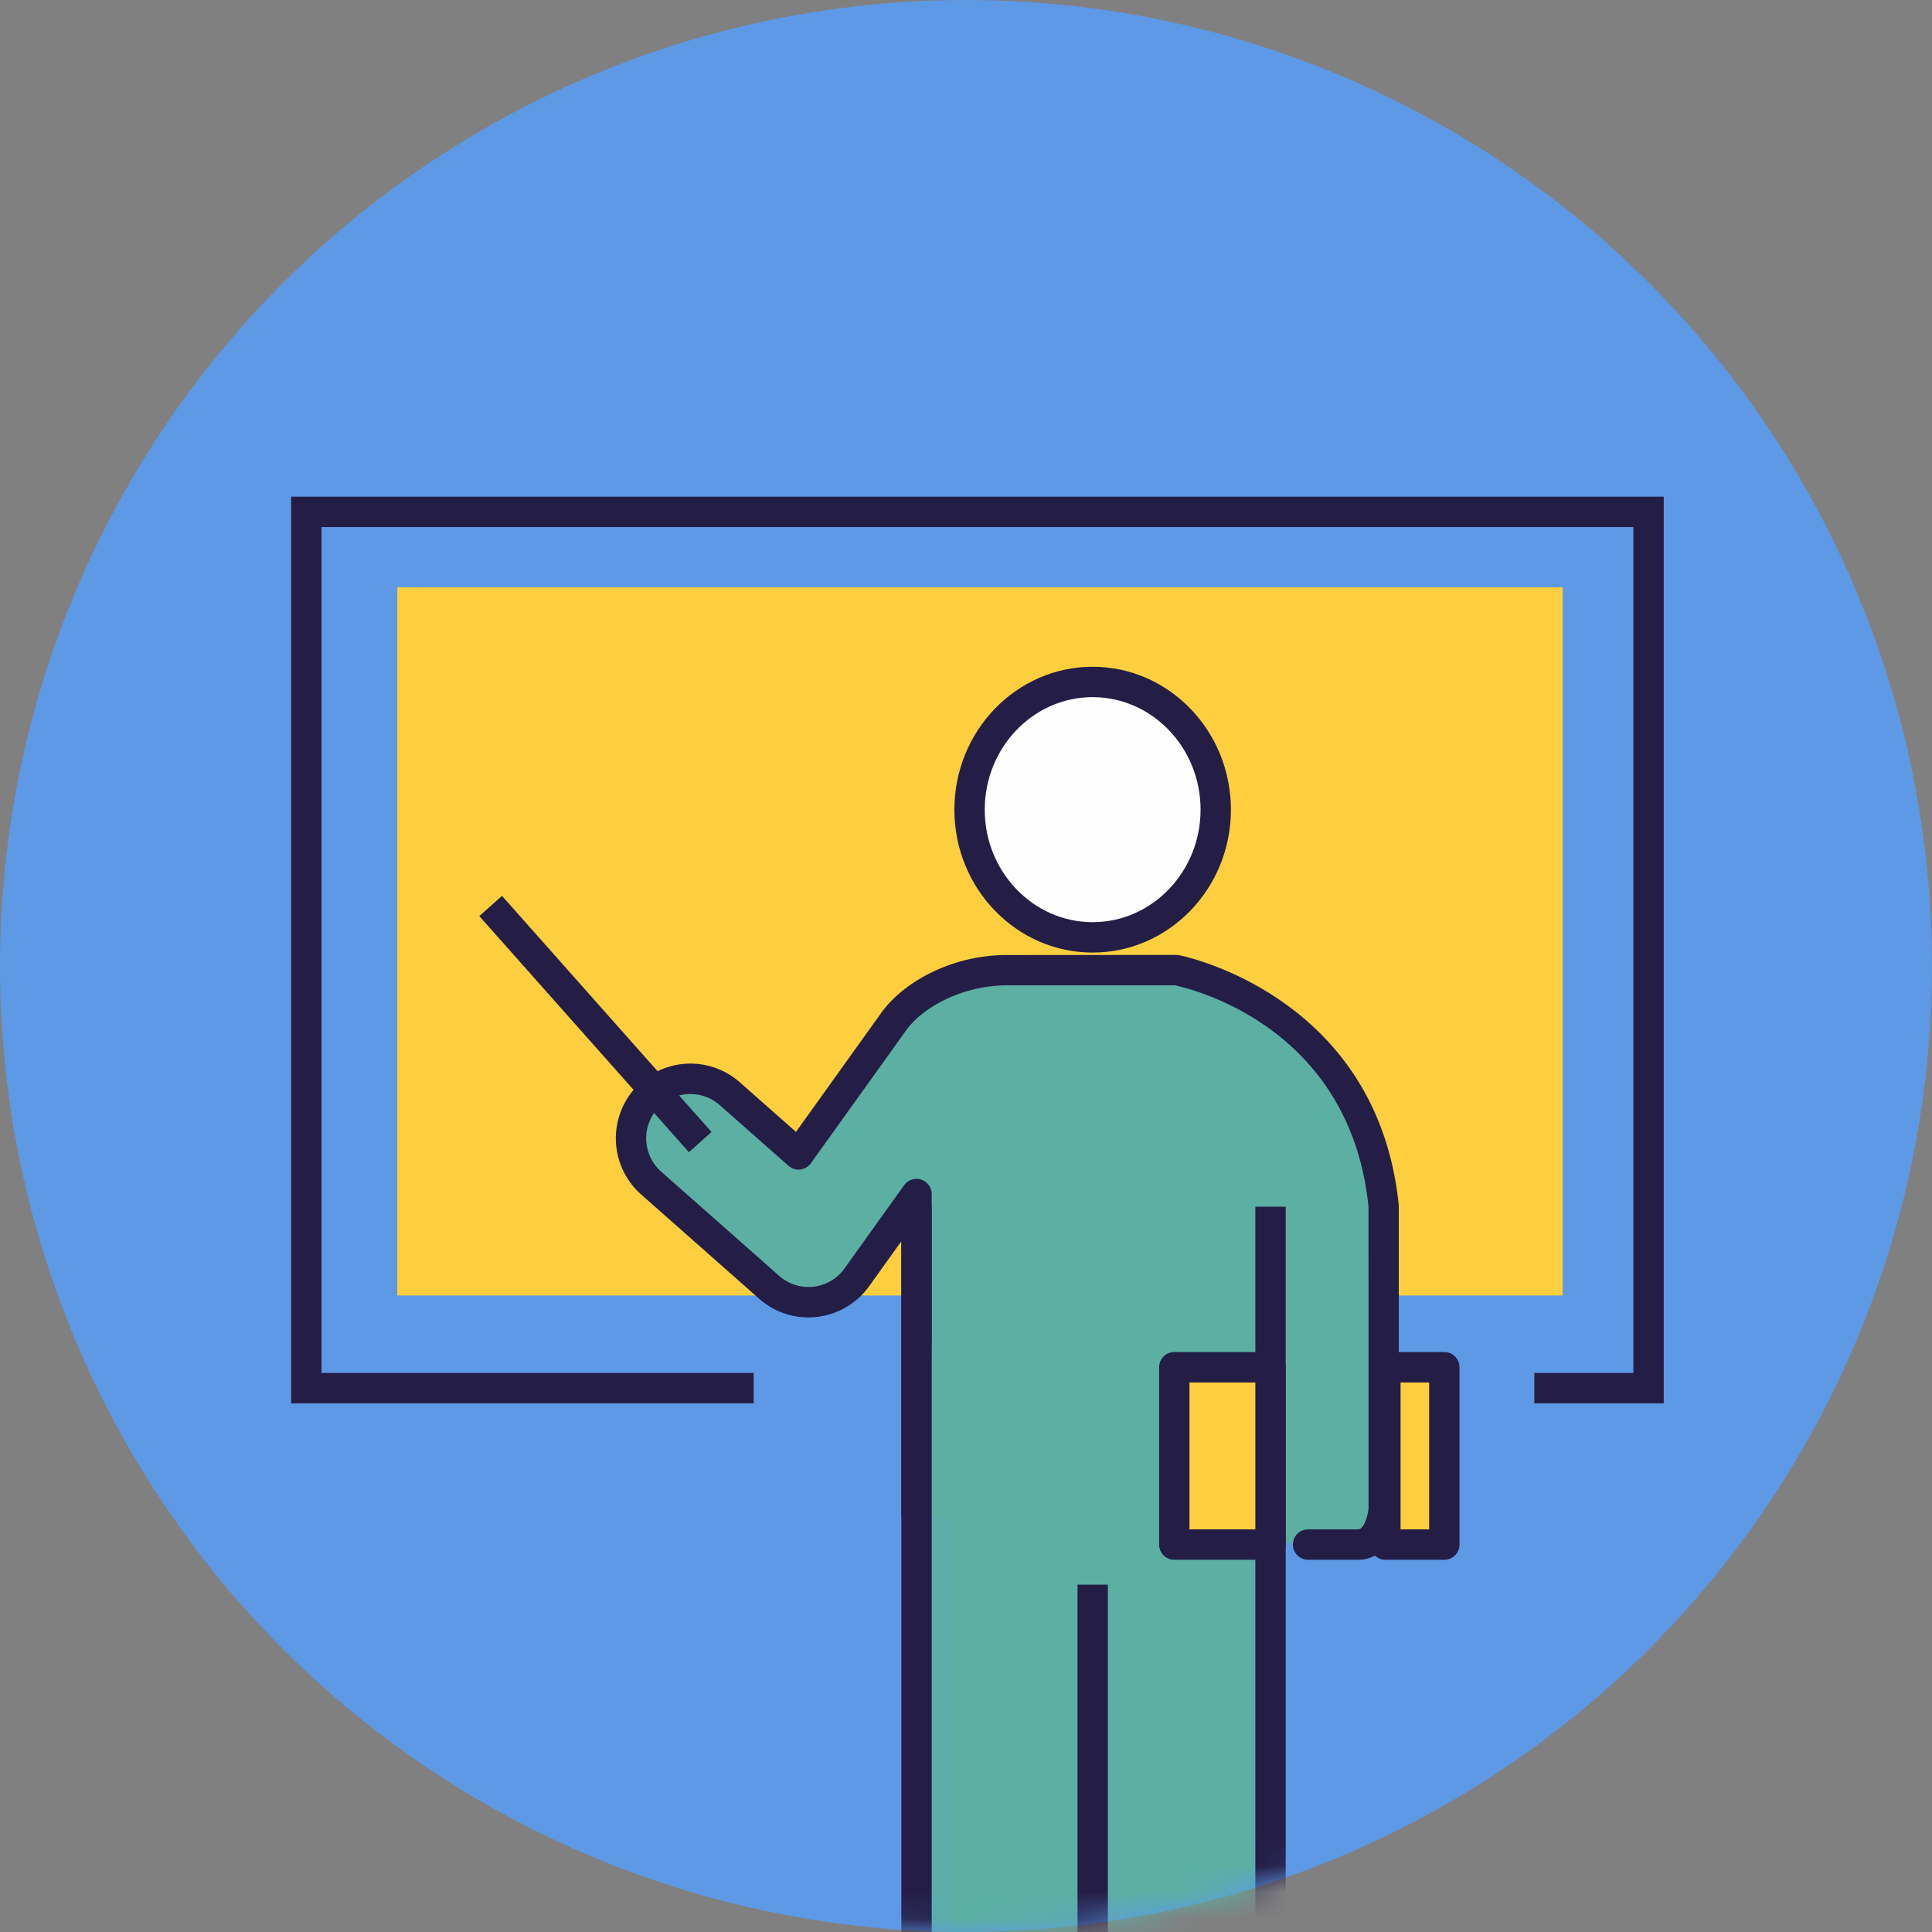
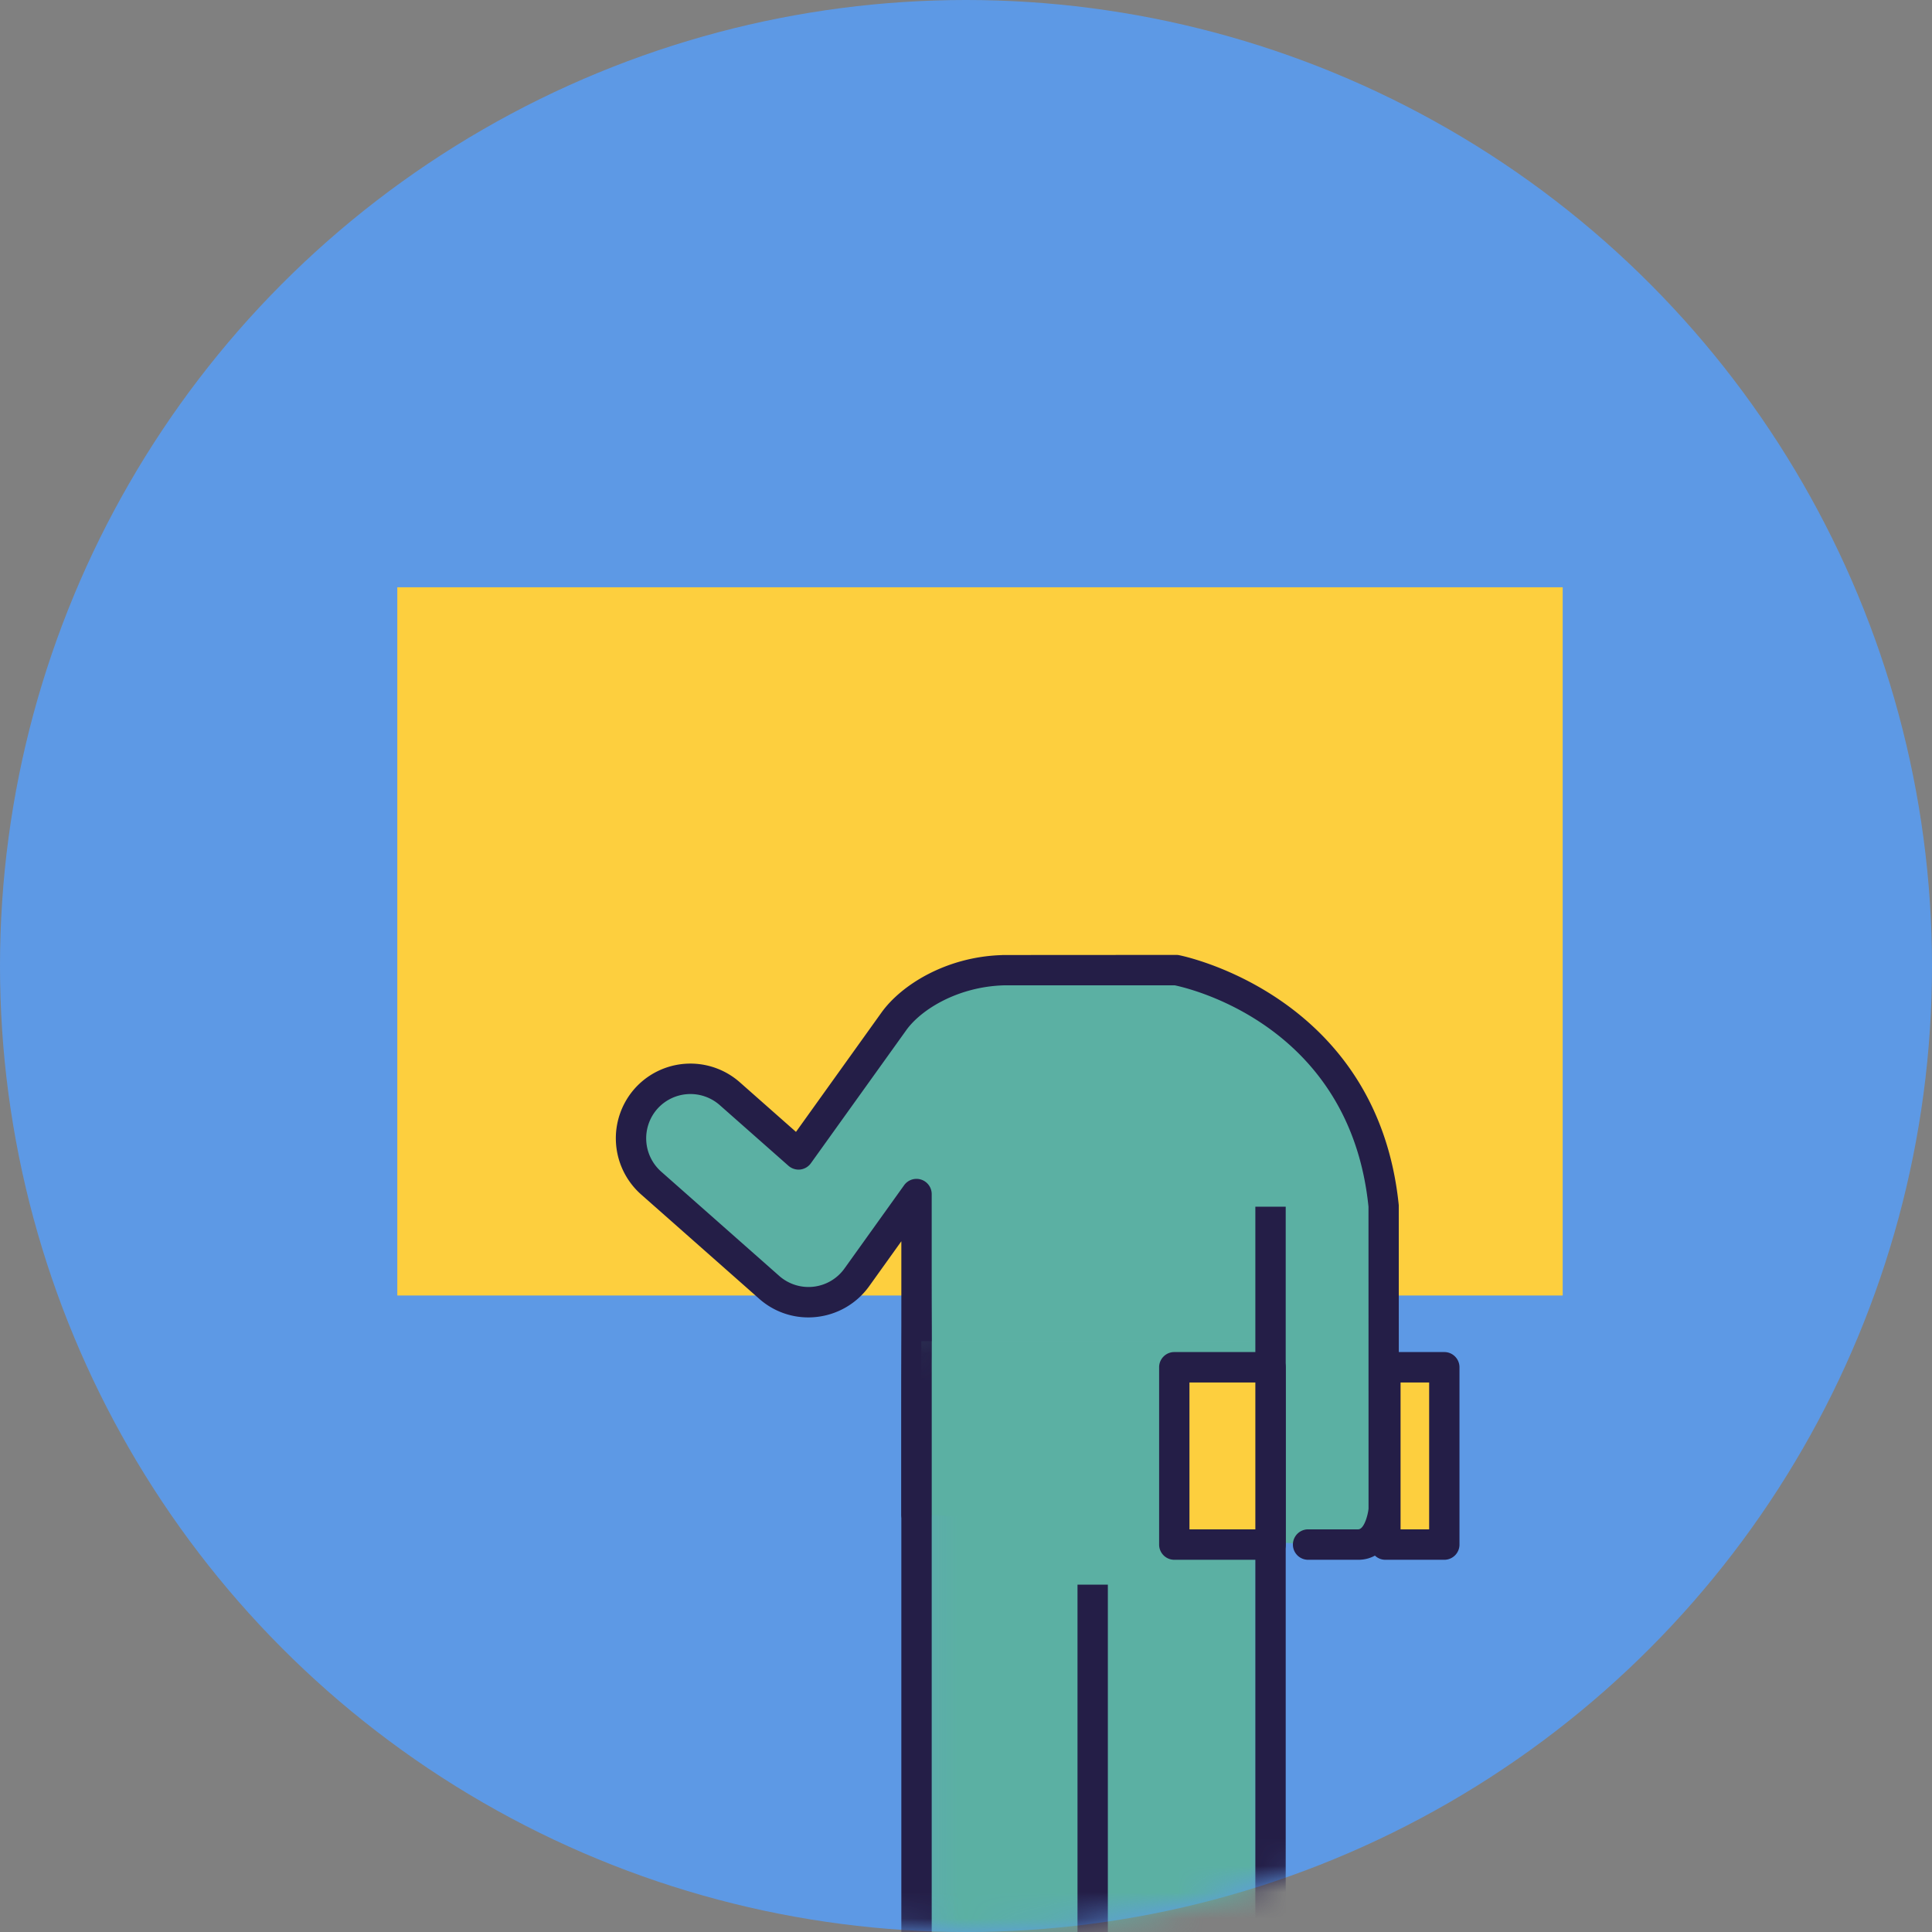
<svg xmlns="http://www.w3.org/2000/svg" xmlns:xlink="http://www.w3.org/1999/xlink" width="73" height="73" viewBox="0 0 73 73">
  <rect x="0" y="0" width="73" height="73" fill="#808080" stroke="none" />
  <defs>
    <path id="oefhbus0fc" d="M.105.616H13.3v26.202H.105z" />
-     <path id="ct36b4h1je" d="M0 58.234h51.863V.124H0z" />
+     <path id="ct36b4h1je" d="M0 58.234h51.863V.124z" />
    <circle id="wzmo1bg7aa" cx="36.5" cy="36.5" r="36.5" />
  </defs>
  <g fill="none" fill-rule="evenodd">
    <mask id="rf99k113tb" fill="#fff">
      <use xlink:href="#wzmo1bg7aa" />
    </mask>
    <use fill="#5D99E5" xlink:href="#wzmo1bg7aa" />
    <g mask="url(#rf99k113tb)">
-       <path fill="#241E47" d="M11 18.766v34.259h17.478v-1.15h-16.33v-31.96h49.568v31.96h-3.742v1.15h4.89V18.766z" />
      <path fill="#FDCF3E" d="M15.012 48.95h44.034V22.19H15.012z" />
      <g transform="translate(11 18.641)">
        <path d="M23.63 38.554v-12.08l-2.256 3.15a2.245 2.245 0 0 1-3.31.376l-4.461-3.94a2.254 2.254 0 0 1-.2-3.177 2.244 2.244 0 0 1 3.17-.2l2.6 2.295 3.603-5.029c.674-.94 2.236-1.881 4.13-1.928.024-.005.043-.007.043-.007h6.497s7.063 1.315 7.836 8.94V38.41s-.113 1.31-.965 1.31h-1.89" fill="#5BB0A3" />
        <path d="M40.317 40.295h-1.89a.574.574 0 0 1 0-1.15h1.89c.23 0 .374-.562.393-.786l-.002-11.404c-.691-6.792-6.666-8.229-7.32-8.366h-6.44c-1.753.048-3.144.911-3.706 1.696l-3.604 5.028a.577.577 0 0 1-.401.236.58.58 0 0 1-.444-.14l-2.599-2.295a1.675 1.675 0 0 0-2.361.148 1.681 1.681 0 0 0 .15 2.367l4.46 3.94a1.671 1.671 0 0 0 2.465-.28l2.256-3.15a.575.575 0 0 1 1.04.335v12.08a.574.574 0 1 1-1.147 0V28.26l-1.217 1.7a2.825 2.825 0 0 1-1.973 1.158 2.793 2.793 0 0 1-2.183-.687l-4.46-3.94a2.834 2.834 0 0 1-.252-3.989 2.82 2.82 0 0 1 3.98-.251l2.124 1.876 3.233-4.513c.744-1.035 2.434-2.102 4.545-2.167l.024-.003 6.568-.004c.035 0 .07.003.104.01.075.013 7.495 1.485 8.302 9.446l.003 11.512c-.06.732-.45 1.887-1.538 1.887" fill="#241E47" />
        <g transform="translate(23.706 31.416)">
          <mask id="f3ktd9ahzd" fill="#fff">
            <use xlink:href="#oefhbus0fc" />
          </mask>
          <path fill="#5BB0A3" mask="url(#f3ktd9ahzd)" d="M13.3 26.818V.616H.105v26.202" />
        </g>
        <mask id="7by50vd2qf" fill="#fff">
          <use xlink:href="#ct36b4h1je" />
        </mask>
        <path fill="#241E47" mask="url(#7by50vd2qf)" d="M23.057 58.234h1.147v-31.28h-1.147zM36.433 58.234h1.147v-31.28h-1.147z" />
        <path d="M25.635 11.952c0 2.666 2.084 4.825 4.65 4.825 2.568 0 4.651-2.159 4.651-4.825 0-2.664-2.083-4.826-4.65-4.826s-4.651 2.162-4.651 4.826" fill="#FEFEFE" mask="url(#7by50vd2qf)" />
        <path d="M30.286 7.7c-2.248 0-4.078 1.908-4.078 4.253 0 2.343 1.83 4.25 4.078 4.25 2.247 0 4.077-1.907 4.077-4.25 0-2.345-1.83-4.252-4.077-4.252m0 9.651c-2.882 0-5.225-2.422-5.225-5.4s2.343-5.4 5.225-5.4c2.88 0 5.224 2.422 5.224 5.4s-2.343 5.4-5.224 5.4M29.713 58.234h1.147v-17h-1.147zM15.03 24.895 7.11 15.973l.858-.764 7.917 8.922z" fill="#241E47" mask="url(#7by50vd2qf)" />
        <path fill="#FDCF3E" mask="url(#7by50vd2qf)" d="M33.37 39.72h3.636v-6.7H33.37z" />
        <path d="M33.943 39.145h2.49v-5.55h-2.49v5.55zm3.063 1.15H33.37a.574.574 0 0 1-.573-.575v-6.7c0-.316.257-.574.573-.574h3.637c.317 0 .574.258.574.575v6.699a.574.574 0 0 1-.574.575z" fill="#241E47" mask="url(#7by50vd2qf)" />
        <path fill="#FDCF3E" mask="url(#7by50vd2qf)" d="M41.348 39.72h2.225v-6.7h-2.225z" />
        <path d="M41.92 39.145H43v-5.55H41.92v5.55zm1.653 1.15h-2.226a.574.574 0 0 1-.574-.575v-6.7c0-.316.257-.574.574-.574h2.226c.317 0 .573.258.573.575v6.699a.574.574 0 0 1-.573.575z" fill="#241E47" mask="url(#7by50vd2qf)" />
      </g>
    </g>
  </g>
</svg>